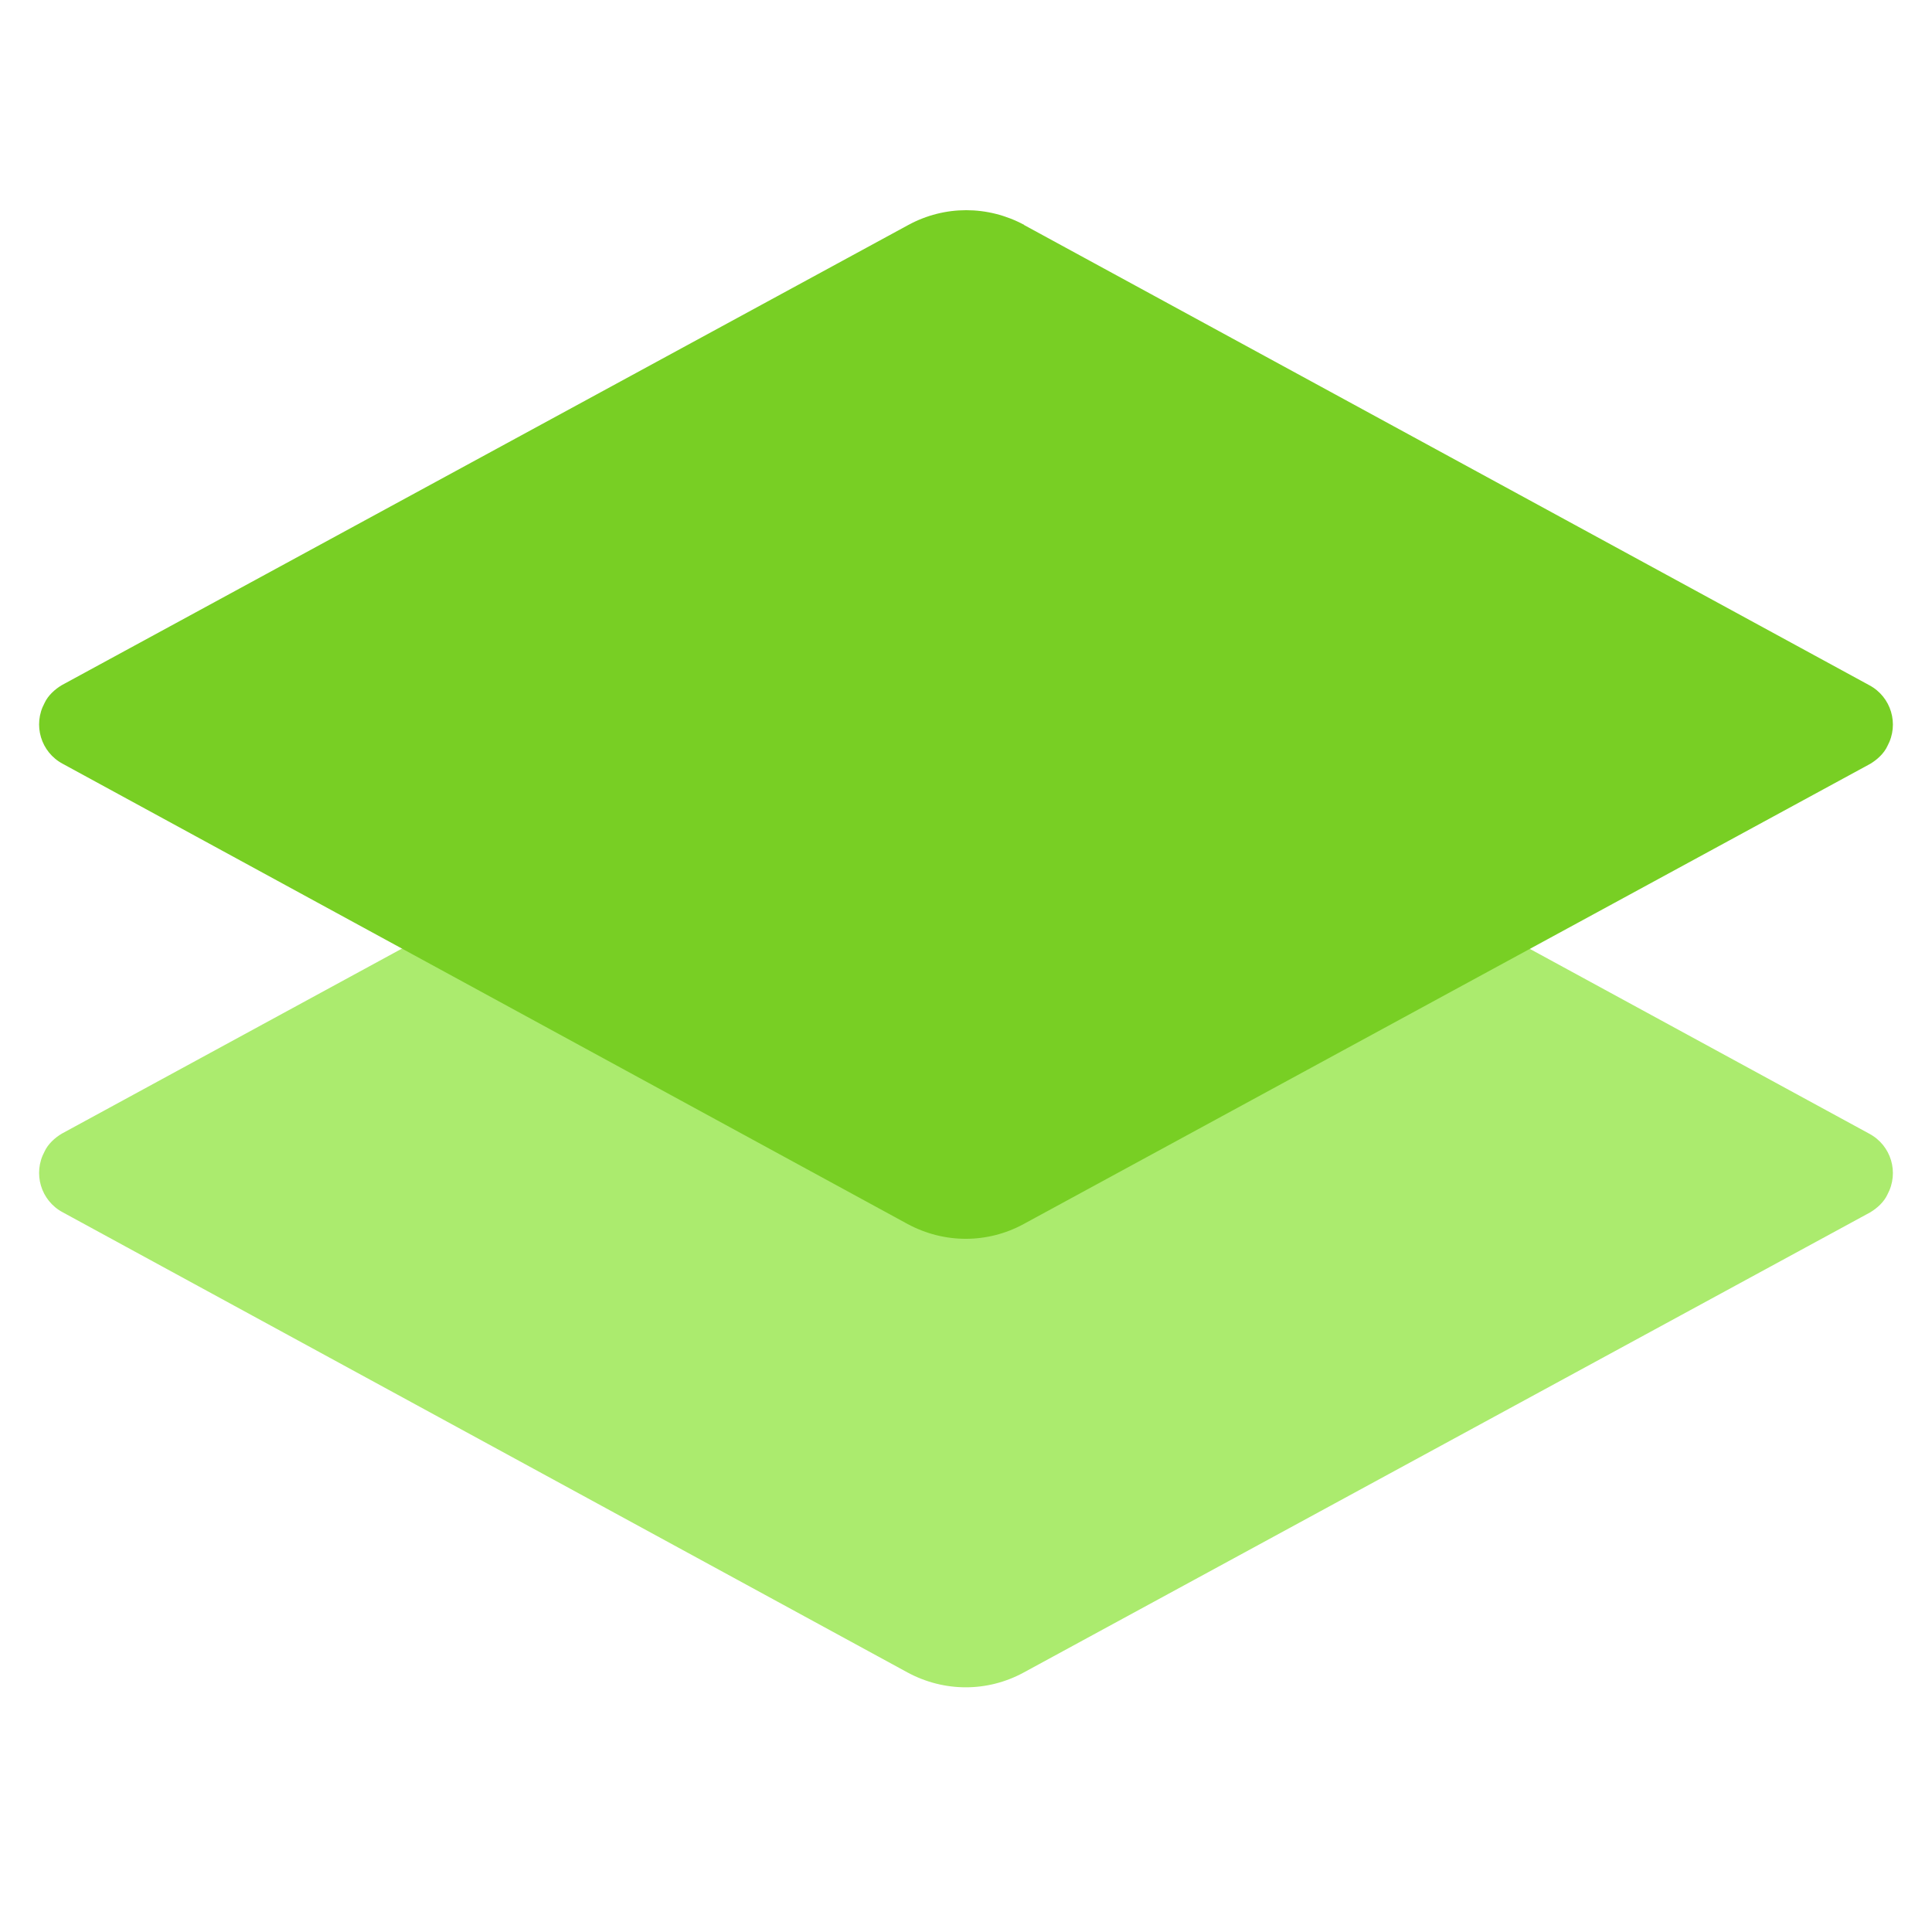
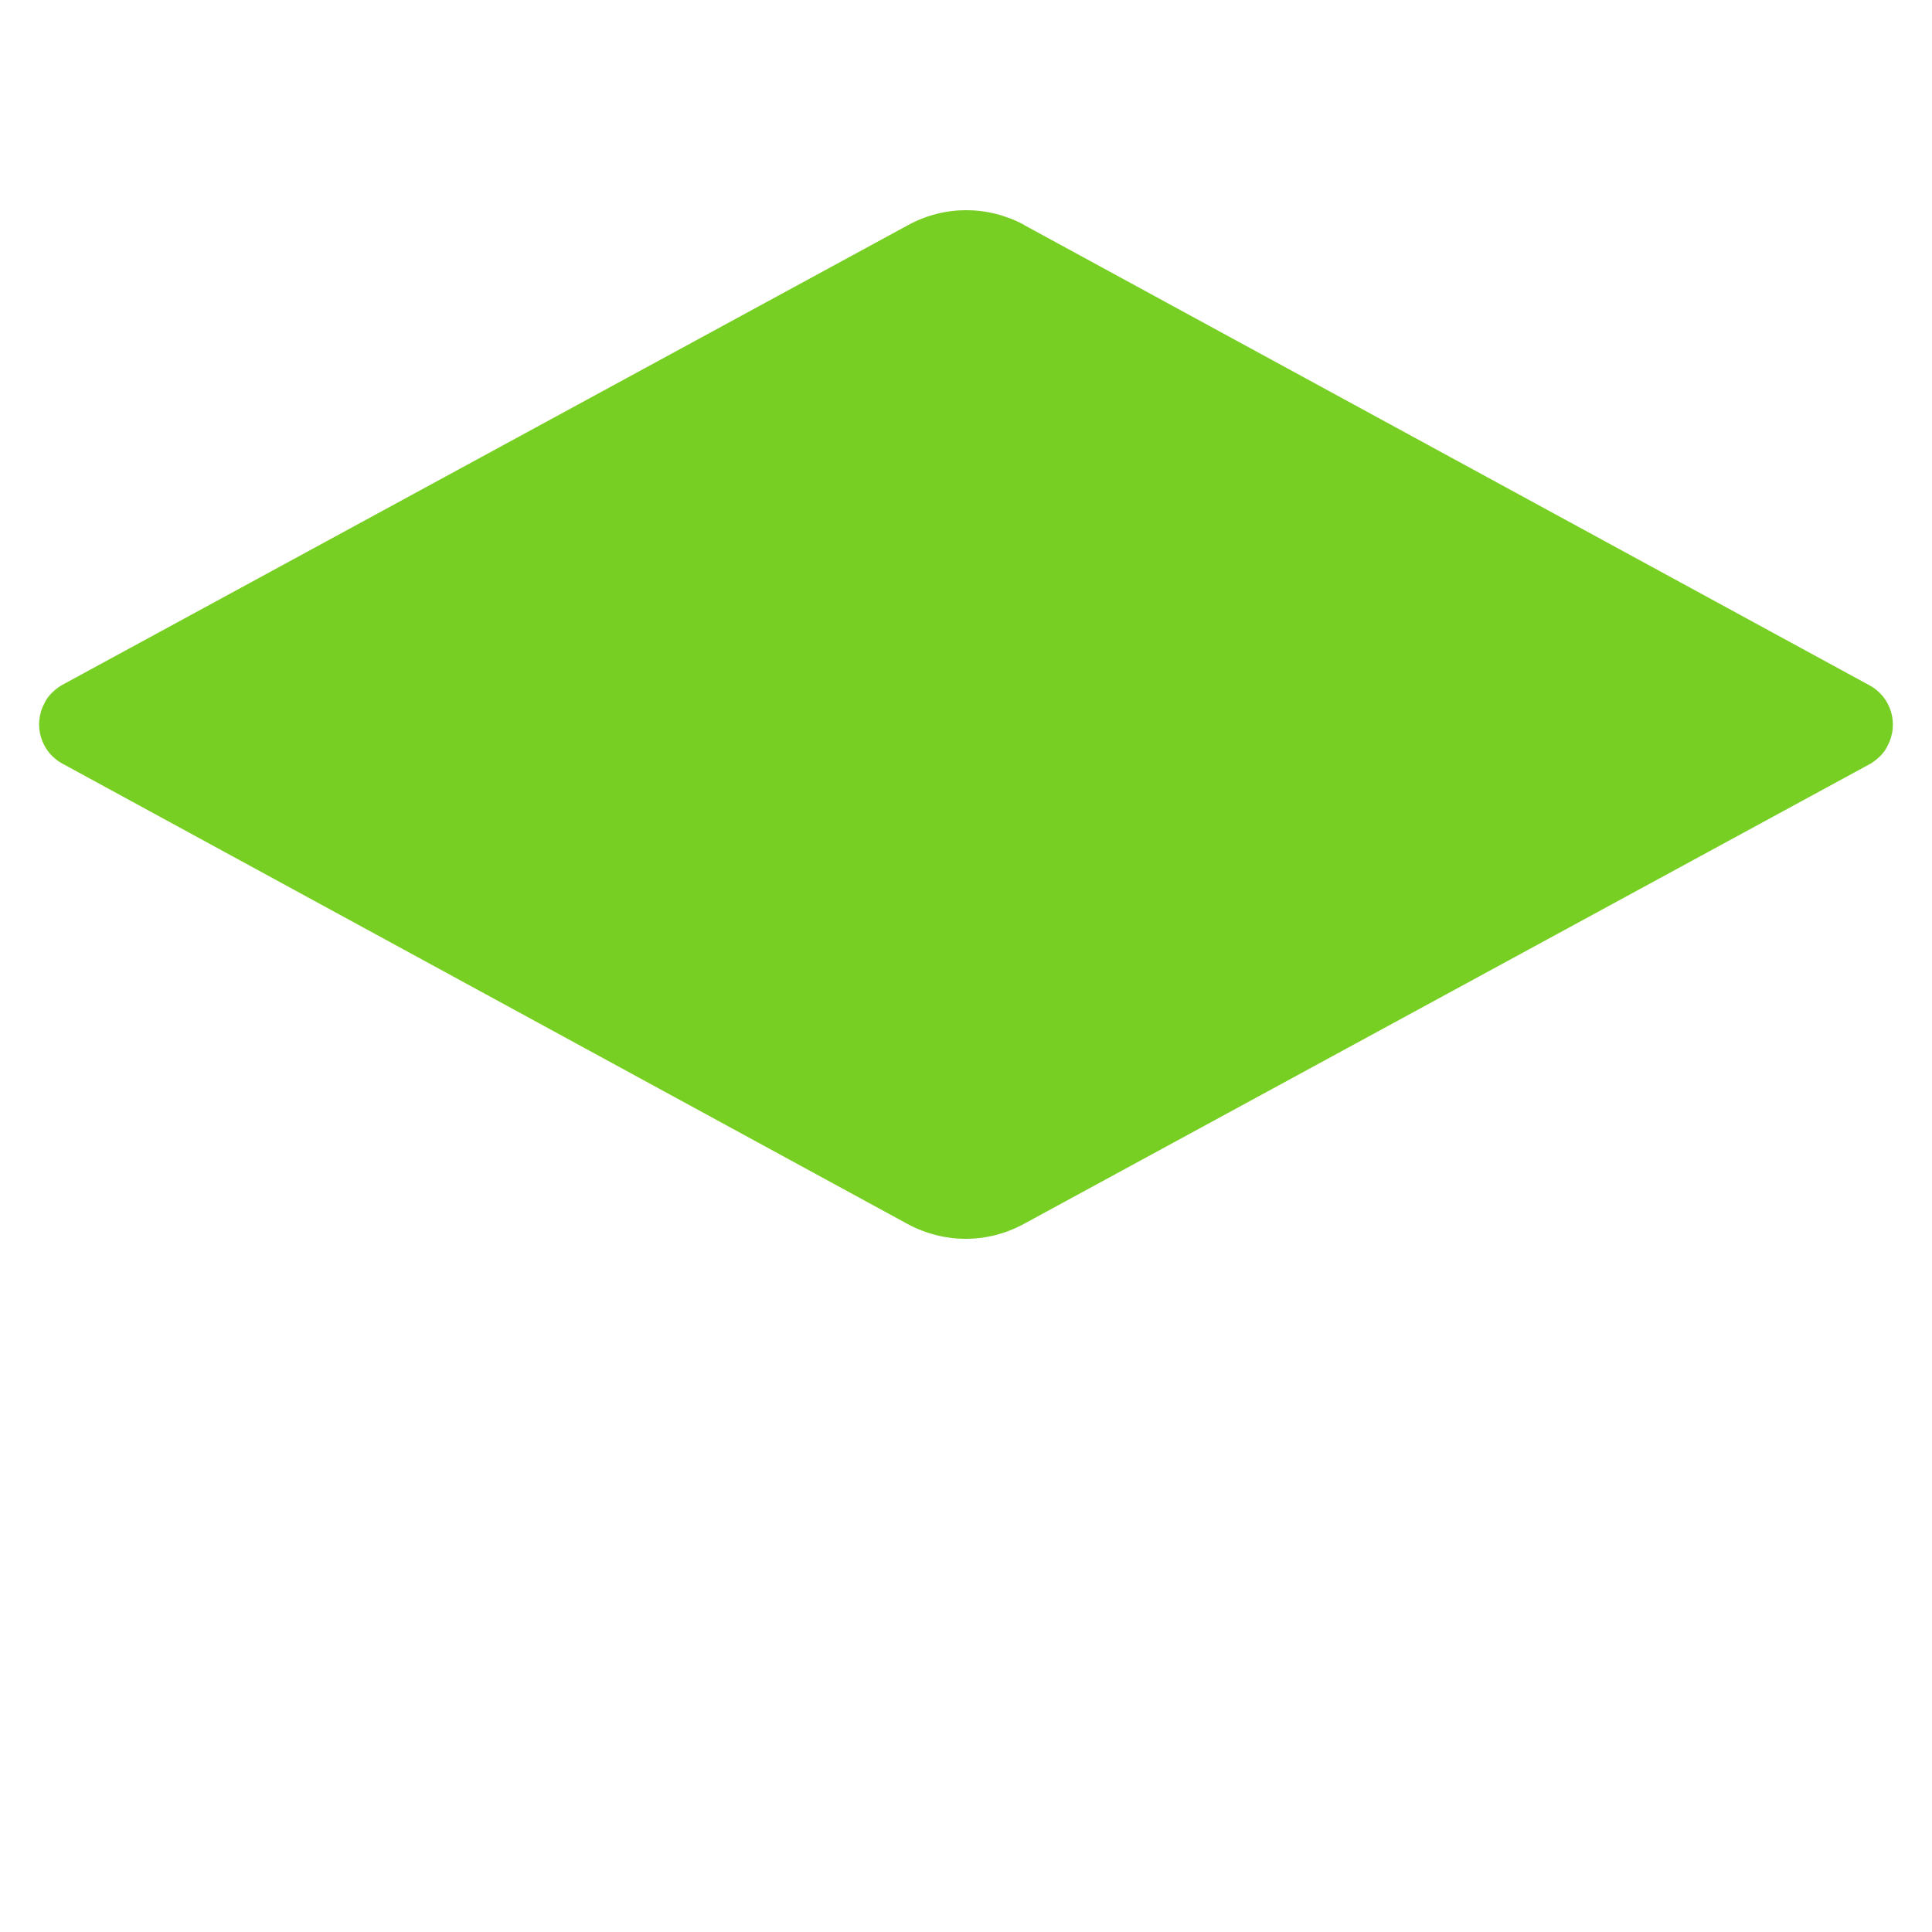
<svg xmlns="http://www.w3.org/2000/svg" width="56" height="56">
  <g fill="none">
-     <path fill="#ABEB6E" d="M29.68 19.52l24.5 13.34c.64.34.87 1.13.53 1.76-.1.22-.3.4-.5.52L29.67 48.48c-1.05.57-2.3.57-3.36 0L1.82 35.14c-.64-.34-.87-1.13-.53-1.76.1-.22.3-.4.5-.52l24.52-13.34c1.05-.57 2.3-.57 3.36 0z" />
    <path fill="#78CF24" d="M29.68 6.52l24.5 13.34c.64.34.87 1.13.53 1.76-.1.22-.3.4-.5.52L29.67 35.48c-1.05.57-2.3.57-3.36 0L1.82 22.14c-.64-.34-.87-1.13-.53-1.76.1-.22.3-.4.5-.52L26.33 6.52c1.05-.57 2.3-.57 3.36 0z" />
  </g>
</svg>